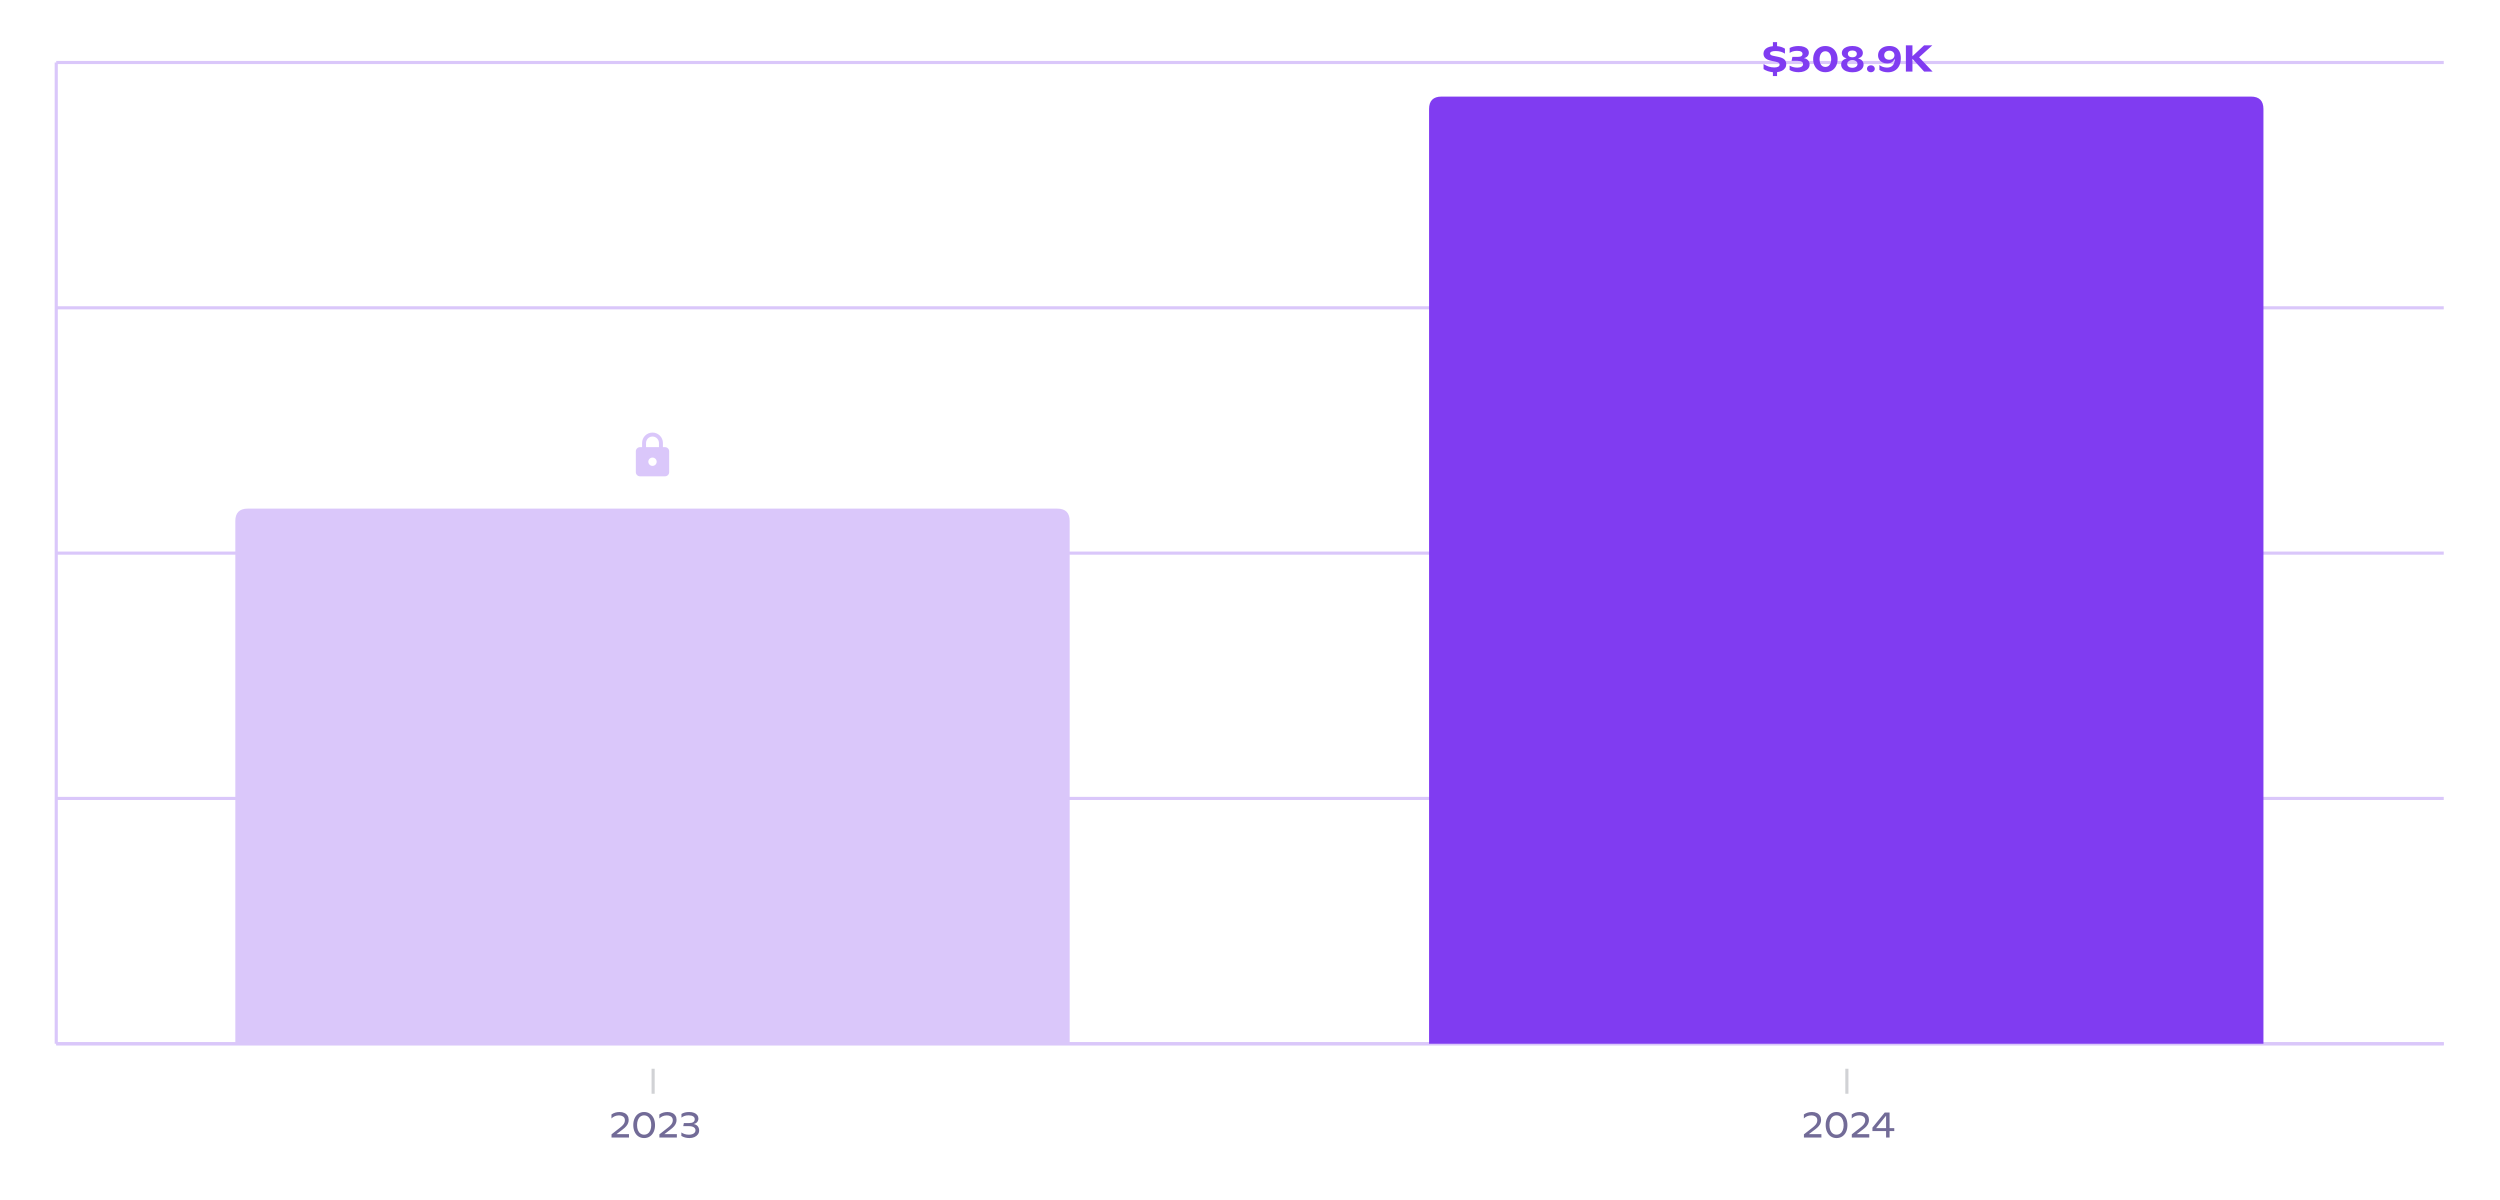
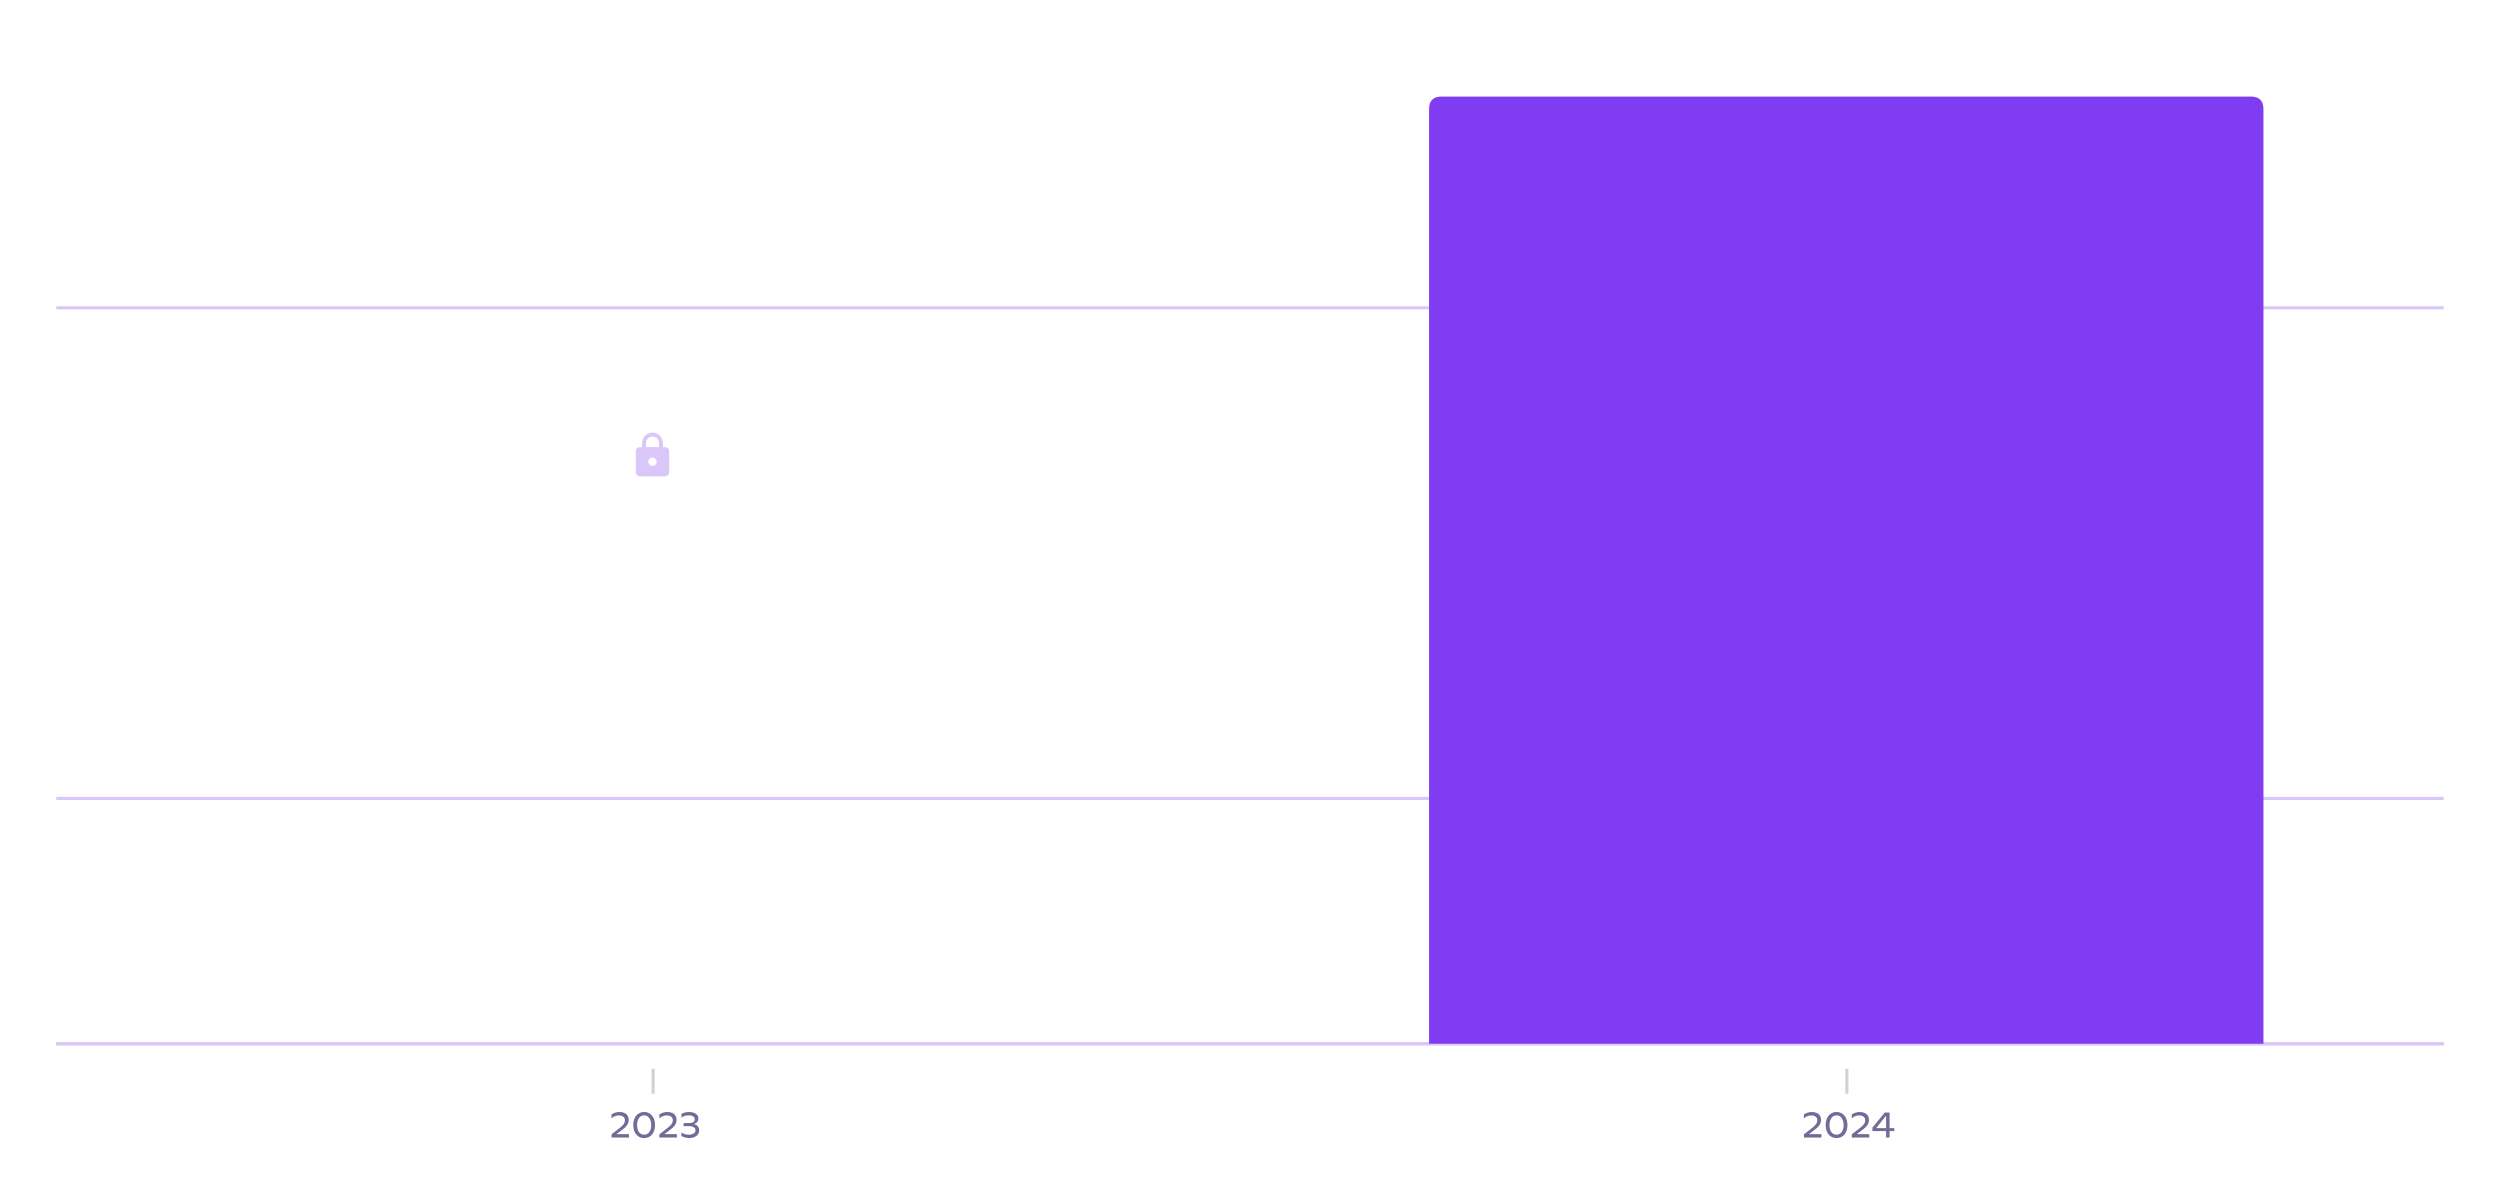
<svg xmlns="http://www.w3.org/2000/svg" preserveAspectRatio="none" class="recharts-surface" width="100%" height="384" style="width:100%;height:100%" viewBox="0 0 800 384">
  <title />
  <desc />
  <defs>
    <clipPath id="recharts5489-clip">
      <rect x="18" y="20" height="314" width="764" />
    </clipPath>
  </defs>
  <g class="recharts-cartesian-grid">
    <g class="recharts-cartesian-grid-horizontal">
      <line stroke="#DAC7FA" fill="none" x="18" y="20" width="764" height="314" x1="18" y1="334" x2="782" y2="334" />
      <line stroke="#DAC7FA" fill="none" x="18" y="20" width="764" height="314" x1="18" y1="255.5" x2="782" y2="255.5" />
-       <line stroke="#DAC7FA" fill="none" x="18" y="20" width="764" height="314" x1="18" y1="177" x2="782" y2="177" />
      <line stroke="#DAC7FA" fill="none" x="18" y="20" width="764" height="314" x1="18" y1="98.5" x2="782" y2="98.5" />
-       <line stroke="#DAC7FA" fill="none" x="18" y="20" width="764" height="314" x1="18" y1="20" x2="782" y2="20" />
    </g>
  </g>
  <g class="recharts-layer recharts-cartesian-axis recharts-yAxis yAxis">
-     <line orientation="left" width="60" height="314" stroke="#DAC7FA" x="-42" y="20" class="recharts-cartesian-axis-line" fill="none" x1="18" y1="20" x2="18" y2="334" />
    <g class="recharts-cartesian-axis-ticks">
      <g class="recharts-layer recharts-cartesian-axis-tick">
        <g />
      </g>
      <g class="recharts-layer recharts-cartesian-axis-tick">
        <g />
      </g>
      <g class="recharts-layer recharts-cartesian-axis-tick">
        <g />
      </g>
      <g class="recharts-layer recharts-cartesian-axis-tick">
        <g />
      </g>
      <g class="recharts-layer recharts-cartesian-axis-tick">
        <g />
      </g>
    </g>
  </g>
  <g class="recharts-layer recharts-cartesian-axis recharts-xAxis xAxis">
    <line orientation="bottom" width="764" height="30" stroke="#DAC7FA" x="18" y="334" class="recharts-cartesian-axis-line" fill="none" x1="18" y1="334" x2="782" y2="334" />
    <g class="recharts-cartesian-axis-ticks">
      <g class="recharts-layer recharts-cartesian-axis-tick">
        <g transform="translate(209,342)" height="30">
          <line x1="0" y1="0" x2="0" y2="8" stroke="#D1D2D5" />
          <g transform="translate(-14.033,0)">
            <path d="M2.30 20.93L6.31 20.93L6.31 22L0.72 22L0.72 20.99L3.46 18.84Q4.08 18.36 4.42 17.95Q4.76 17.54 4.88 17.18Q5.00 16.83 5.00 16.43L5.00 16.43Q5.00 15.98 4.78 15.64Q4.55 15.30 4.11 15.12Q3.68 14.93 3.08 14.93L3.08 14.93Q2.36 14.93 1.74 15.20Q1.12 15.47 0.70 15.91L0.70 15.91L0.70 14.63Q1.83 13.84 3.30 13.84L3.30 13.84Q4.18 13.84 4.84 14.15Q5.50 14.45 5.85 15.02Q6.21 15.58 6.21 16.35L6.21 16.35Q6.21 16.90 6.03 17.38Q5.86 17.87 5.44 18.37Q5.03 18.87 4.32 19.40L4.32 19.40L2.30 20.93ZM11.15 22.18Q10.12 22.18 9.33 21.66Q8.55 21.14 8.12 20.20Q7.68 19.25 7.68 18.02L7.68 18.02Q7.68 16.79 8.12 15.84Q8.55 14.89 9.34 14.37Q10.13 13.84 11.15 13.84L11.15 13.84Q12.19 13.84 12.98 14.37Q13.77 14.90 14.21 15.85Q14.64 16.80 14.64 18.03L14.64 18.03Q14.64 19.26 14.21 20.20Q13.77 21.14 12.98 21.66Q12.19 22.18 11.15 22.18L11.15 22.18ZM11.15 21.09Q11.85 21.09 12.36 20.71Q12.88 20.34 13.15 19.65Q13.43 18.96 13.43 18.03L13.43 18.03Q13.43 17.10 13.15 16.40Q12.88 15.70 12.36 15.31Q11.85 14.92 11.15 14.92L11.15 14.92Q10.46 14.92 9.95 15.31Q9.44 15.69 9.17 16.39Q8.89 17.09 8.89 18.02L8.89 18.02Q8.89 18.95 9.16 19.65Q9.43 20.34 9.94 20.71Q10.45 21.09 11.15 21.09L11.15 21.09ZM17.62 20.93L21.63 20.93L21.63 22L16.04 22L16.04 20.99L18.78 18.84Q19.40 18.36 19.74 17.95Q20.08 17.54 20.20 17.18Q20.33 16.83 20.33 16.43L20.33 16.43Q20.33 15.98 20.10 15.64Q19.87 15.30 19.44 15.12Q19.00 14.93 18.40 14.93L18.40 14.93Q17.68 14.93 17.06 15.20Q16.44 15.47 16.02 15.91L16.02 15.91L16.02 14.63Q17.16 13.84 18.62 13.84L18.62 13.84Q19.51 13.84 20.16 14.15Q20.82 14.45 21.17 15.02Q21.53 15.58 21.53 16.35L21.53 16.35Q21.53 16.90 21.35 17.38Q21.18 17.87 20.77 18.37Q20.35 18.87 19.64 19.40L19.64 19.40L17.62 20.93ZM26.98 17.68Q27.85 17.84 28.31 18.40Q28.76 18.96 28.76 19.77L28.76 19.77Q28.76 20.45 28.36 21.00Q27.96 21.55 27.25 21.87Q26.54 22.18 25.66 22.18L25.66 22.18Q24.90 22.18 24.28 22.01Q23.65 21.84 23.07 21.50L23.07 21.50L23.07 20.39Q23.51 20.69 24.11 20.90Q24.72 21.10 25.50 21.10L25.50 21.10Q26.14 21.10 26.61 20.92Q27.08 20.75 27.33 20.44Q27.59 20.12 27.59 19.70L27.59 19.70Q27.59 19.09 27.04 18.72Q26.50 18.36 25.34 18.36L25.34 18.36L23.67 18.36L23.87 17.38L25.56 17.38Q27.35 17.38 27.35 16.12L27.35 16.12Q27.35 15.57 26.85 15.24Q26.35 14.91 25.39 14.91L25.39 14.91Q24.58 14.91 24.02 15.12Q23.46 15.34 23.10 15.64L23.10 15.64L23.10 14.46Q23.62 14.15 24.23 13.99Q24.84 13.84 25.59 13.84L25.59 13.84Q26.50 13.84 27.16 14.11Q27.82 14.38 28.17 14.85Q28.52 15.32 28.52 15.92L28.52 15.92Q28.52 16.57 28.13 17.05Q27.73 17.52 26.98 17.68L26.98 17.68Z" fill="#726b97" />
          </g>
        </g>
      </g>
      <g class="recharts-layer recharts-cartesian-axis-tick">
        <g transform="translate(591,342)" height="30">
          <line x1="0" y1="0" x2="0" y2="8" stroke="#D1D2D5" />
          <g transform="translate(-14.464,0)">
            <path d="M2.30 20.93L6.31 20.93L6.31 22L0.72 22L0.72 20.99L3.46 18.84Q4.08 18.36 4.42 17.95Q4.76 17.54 4.88 17.18Q5.00 16.83 5.00 16.43L5.00 16.43Q5.00 15.98 4.78 15.64Q4.55 15.30 4.11 15.12Q3.68 14.93 3.08 14.93L3.08 14.93Q2.36 14.93 1.74 15.20Q1.12 15.47 0.70 15.91L0.70 15.91L0.70 14.63Q1.83 13.84 3.30 13.84L3.30 13.84Q4.18 13.84 4.84 14.15Q5.50 14.45 5.85 15.02Q6.21 15.58 6.21 16.35L6.21 16.35Q6.21 16.90 6.03 17.38Q5.86 17.87 5.44 18.37Q5.03 18.87 4.32 19.40L4.32 19.40L2.30 20.93ZM11.15 22.18Q10.12 22.18 9.33 21.66Q8.55 21.14 8.12 20.20Q7.68 19.25 7.68 18.02L7.68 18.02Q7.68 16.79 8.12 15.84Q8.55 14.89 9.34 14.37Q10.13 13.84 11.15 13.84L11.15 13.84Q12.19 13.84 12.98 14.37Q13.77 14.90 14.21 15.85Q14.64 16.80 14.64 18.03L14.64 18.03Q14.64 19.26 14.21 20.20Q13.77 21.14 12.98 21.66Q12.19 22.18 11.15 22.18L11.15 22.18ZM11.15 21.09Q11.85 21.09 12.36 20.71Q12.88 20.34 13.15 19.65Q13.43 18.96 13.43 18.03L13.43 18.03Q13.43 17.10 13.15 16.40Q12.88 15.70 12.36 15.31Q11.85 14.92 11.15 14.92L11.15 14.92Q10.46 14.92 9.95 15.31Q9.44 15.69 9.17 16.39Q8.89 17.09 8.89 18.02L8.89 18.02Q8.89 18.95 9.16 19.65Q9.43 20.34 9.94 20.71Q10.45 21.09 11.15 21.09L11.15 21.09ZM17.62 20.93L21.63 20.93L21.63 22L16.04 22L16.04 20.99L18.78 18.84Q19.40 18.36 19.74 17.95Q20.08 17.54 20.20 17.18Q20.33 16.83 20.33 16.43L20.33 16.43Q20.33 15.98 20.10 15.64Q19.87 15.30 19.44 15.12Q19.00 14.93 18.40 14.93L18.40 14.93Q17.68 14.93 17.06 15.20Q16.44 15.47 16.02 15.91L16.02 15.91L16.02 14.63Q17.16 13.84 18.62 13.84L18.62 13.84Q19.51 13.84 20.16 14.15Q20.82 14.45 21.17 15.02Q21.53 15.58 21.53 16.35L21.53 16.35Q21.53 16.90 21.35 17.38Q21.18 17.87 20.77 18.37Q20.35 18.87 19.64 19.40L19.64 19.40L17.62 20.93ZM29.63 19L29.63 19.95L28.13 19.95L28.13 22L27.01 22L27.01 19.95L22.64 19.95L22.64 18.84L26.58 14.01L28.13 14.01L28.13 19L29.63 19ZM23.82 19L27.01 19L27.01 15.02L23.82 19Z" fill="#726b97" />
          </g>
        </g>
      </g>
    </g>
  </g>
  <g class="recharts-layer recharts-bar">
    <g class="recharts-layer recharts-bar-rectangles">
      <g class="recharts-layer recharts-bar-rectangle">
-         <path d="M75.3,334 v-167.244 q0,-4 4,-4 h259 q4,0 4,4  v167.244 z" stroke="none" fill="#DAC7FA" />
-       </g>
+         </g>
      <g class="recharts-layer recharts-bar-rectangle">
        <path d="M457.3,334 v-299.094 q0,-4 4,-4 h259 q4,0 4,4  v299.094 z" stroke="none" fill="#803CF1" />
      </g>
    </g>
    <g class="recharts-layer" />
    <g class="recharts-layer recharts-label-list">
      <g transform="translate(200.8,137.756)">
        <svg width="16" height="16" viewBox="0 0 24 24" fill="#DAC7FA">
          <path d="M18 8h-1V6c0-2.76-2.24-5-5-5S7 3.24 7 6v2H6c-1.1 0-2 .9-2 2v10c0 1.1.9 2 2 2h12c1.1 0 2-.9 2-2V10c0-1.1-.9-2-2-2zm-6 9c-1.1 0-2-.9-2-2s.9-2 2-2 2 .9 2 2-.9 2-2 2zm3.1-9H8.9V6c0-1.71 1.39-3.1 3.1-3.1 1.71 0 3.1 1.39 3.1 3.1v2z" />
        </svg>
      </g>
      <g transform="translate(563.741,0.906)" height="30">
-         <path d="M7.86 19.64Q7.86 20.32 7.50 20.86Q7.14 21.40 6.48 21.74Q5.82 22.08 4.92 22.18L4.92 22.18L4.92 23.43L3.59 23.43L3.59 22.20Q2.73 22.12 1.96 21.87Q1.20 21.61 0.60 21.21L0.60 21.21L0.60 19.58Q1.36 20.10 2.22 20.39Q3.08 20.68 4.01 20.68L4.01 20.68Q4.86 20.68 5.29 20.44Q5.73 20.21 5.73 19.76L5.73 19.76Q5.73 19.53 5.62 19.36Q5.51 19.20 5.25 19.07Q4.99 18.95 4.53 18.85L4.53 18.85L2.97 18.52Q1.72 18.25 1.14 17.68Q0.57 17.11 0.57 16.26L0.57 16.26Q0.57 15.62 0.91 15.11Q1.26 14.60 1.94 14.28Q2.62 13.96 3.59 13.87L3.59 13.87L3.59 12.57L4.92 12.57L4.92 13.86Q6.37 13.98 7.44 14.67L7.44 14.67L7.44 16.26Q6.90 15.89 6.13 15.65Q5.36 15.42 4.45 15.42L4.45 15.42Q3.57 15.42 3.13 15.63Q2.68 15.84 2.68 16.21L2.68 16.21Q2.68 16.49 2.92 16.67Q3.16 16.85 3.77 16.97L3.77 16.97L5.40 17.31Q6.68 17.58 7.27 18.14Q7.86 18.70 7.86 19.64L7.86 19.64ZM13.51 17.69Q14.39 17.86 14.86 18.41Q15.33 18.96 15.33 19.75L15.33 19.75Q15.33 20.46 14.89 21.02Q14.44 21.57 13.64 21.89Q12.84 22.20 11.82 22.20L11.82 22.20Q10.16 22.20 8.94 21.49L8.94 21.49L8.94 20.08Q9.34 20.35 9.97 20.54Q10.60 20.73 11.41 20.73L11.41 20.73Q12.28 20.73 12.76 20.42Q13.24 20.12 13.24 19.59L13.24 19.59Q13.24 19.13 12.83 18.86Q12.42 18.58 11.54 18.58L11.54 18.58L9.56 18.58L9.83 17.29L11.58 17.29Q12.36 17.29 12.71 17.04Q13.06 16.79 13.06 16.32L13.06 16.32Q13.06 15.88 12.63 15.62Q12.19 15.36 11.34 15.36L11.34 15.36Q10.54 15.36 9.93 15.55Q9.32 15.75 8.95 16.03L8.95 16.03L8.95 14.45Q9.53 14.15 10.26 13.98Q10.98 13.82 11.81 13.82L11.81 13.82Q12.83 13.82 13.57 14.10Q14.31 14.37 14.70 14.86Q15.09 15.34 15.09 15.96L15.09 15.96Q15.09 16.61 14.68 17.07Q14.27 17.54 13.51 17.69L13.51 17.69ZM20.37 22.20Q19.22 22.20 18.33 21.67Q17.45 21.15 16.96 20.20Q16.47 19.26 16.47 18.03L16.47 18.03Q16.47 16.80 16.96 15.84Q17.45 14.89 18.34 14.35Q19.22 13.82 20.37 13.82L20.37 13.82Q21.54 13.82 22.43 14.36Q23.31 14.89 23.80 15.85Q24.29 16.81 24.29 18.04L24.29 18.04Q24.29 19.27 23.80 20.21Q23.31 21.16 22.43 21.68Q21.54 22.20 20.37 22.20L20.37 22.20ZM20.37 20.52Q20.96 20.52 21.38 20.22Q21.80 19.91 22.02 19.36Q22.24 18.80 22.24 18.04L22.24 18.04Q22.24 17.28 22.02 16.71Q21.80 16.13 21.38 15.81Q20.96 15.49 20.37 15.49L20.37 15.49Q19.80 15.49 19.38 15.81Q18.96 16.12 18.74 16.70Q18.52 17.27 18.52 18.03L18.52 18.03Q18.52 18.79 18.74 19.35Q18.96 19.91 19.38 20.22Q19.80 20.52 20.37 20.52L20.37 20.52ZM30.84 17.79Q32.60 18.25 32.60 19.78L32.60 19.78Q32.60 20.48 32.16 21.04Q31.72 21.60 30.91 21.91Q30.10 22.23 29.02 22.23L29.02 22.23Q27.95 22.23 27.13 21.91Q26.32 21.60 25.88 21.04Q25.43 20.48 25.43 19.77L25.43 19.77Q25.43 18.25 27.19 17.79L27.19 17.79Q26.41 17.56 26.03 17.12Q25.65 16.67 25.65 16.03L25.65 16.03Q25.65 15.41 26.06 14.90Q26.47 14.39 27.24 14.10Q28.00 13.81 29.02 13.81L29.02 13.81Q30.03 13.81 30.79 14.10Q31.55 14.39 31.96 14.90Q32.37 15.41 32.37 16.03L32.37 16.03Q32.37 16.67 32.00 17.12Q31.62 17.56 30.84 17.79L30.84 17.79ZM29.02 15.25Q28.35 15.25 27.96 15.54Q27.58 15.84 27.58 16.32L27.58 16.32Q27.58 16.65 27.75 16.90Q27.93 17.15 28.25 17.29Q28.57 17.42 29.02 17.42L29.02 17.42Q29.45 17.42 29.77 17.29Q30.09 17.15 30.27 16.90Q30.44 16.64 30.44 16.32L30.44 16.32Q30.44 15.84 30.06 15.54Q29.67 15.25 29.02 15.25L29.02 15.25ZM29.02 20.79Q29.51 20.79 29.89 20.63Q30.26 20.47 30.46 20.20Q30.66 19.92 30.66 19.57L30.66 19.57Q30.66 19.22 30.47 18.94Q30.27 18.67 29.90 18.52Q29.53 18.37 29.02 18.37L29.02 18.37Q28.51 18.37 28.13 18.52Q27.76 18.67 27.56 18.94Q27.36 19.21 27.36 19.57L27.36 19.57Q27.36 19.92 27.56 20.20Q27.76 20.47 28.13 20.63Q28.51 20.79 29.02 20.79L29.02 20.79ZM34.95 22.21Q34.59 22.21 34.30 22.06Q34.01 21.91 33.85 21.66Q33.69 21.40 33.69 21.09L33.69 21.09Q33.69 20.79 33.85 20.54Q34.01 20.28 34.30 20.14Q34.59 19.99 34.95 19.99L34.95 19.99Q35.30 19.99 35.58 20.14Q35.87 20.28 36.03 20.54Q36.19 20.79 36.19 21.09L36.19 21.09Q36.19 21.41 36.03 21.66Q35.87 21.92 35.58 22.06Q35.30 22.21 34.95 22.21L34.95 22.21ZM40.89 13.81Q41.94 13.81 42.76 14.22Q43.58 14.63 44.05 15.51Q44.52 16.39 44.52 17.72L44.52 17.72Q44.52 19.14 44.00 20.16Q43.49 21.17 42.55 21.70Q41.62 22.23 40.39 22.23L40.39 22.23Q39.62 22.23 38.90 22.03Q38.19 21.83 37.67 21.47L37.67 21.47L37.67 19.90Q38.09 20.27 38.74 20.49Q39.39 20.72 40.11 20.72L40.11 20.72Q41.31 20.72 41.94 20.01Q42.57 19.30 42.57 17.97L42.57 17.97L42.57 17.85Q42.31 18.58 41.68 18.99Q41.04 19.39 40.15 19.39L40.15 19.39Q39.29 19.39 38.63 19.07Q37.97 18.75 37.61 18.17Q37.24 17.58 37.24 16.80L37.24 16.80Q37.24 15.94 37.68 15.26Q38.13 14.58 38.95 14.20Q39.78 13.81 40.89 13.81L40.89 13.81ZM40.82 18.21Q41.30 18.21 41.68 18.03Q42.06 17.85 42.27 17.51Q42.48 17.18 42.48 16.77L42.48 16.77Q42.48 16.35 42.27 16.01Q42.06 15.68 41.69 15.49Q41.31 15.30 40.86 15.30L40.86 15.30Q40.37 15.30 39.99 15.49Q39.61 15.68 39.40 16.02Q39.20 16.36 39.20 16.80L39.20 16.80Q39.20 17.22 39.40 17.54Q39.60 17.86 39.97 18.04Q40.34 18.21 40.82 18.21L40.82 18.21ZM54.69 22L51.98 22L48.24 17.91L48.24 22L46.14 22L46.14 13.60L48.24 13.60L48.24 17.08L51.97 13.60L54.60 13.60L50.38 17.42L54.69 22Z" fill="#803CF1" />
-       </g>
+         </g>
    </g>
  </g>
</svg>